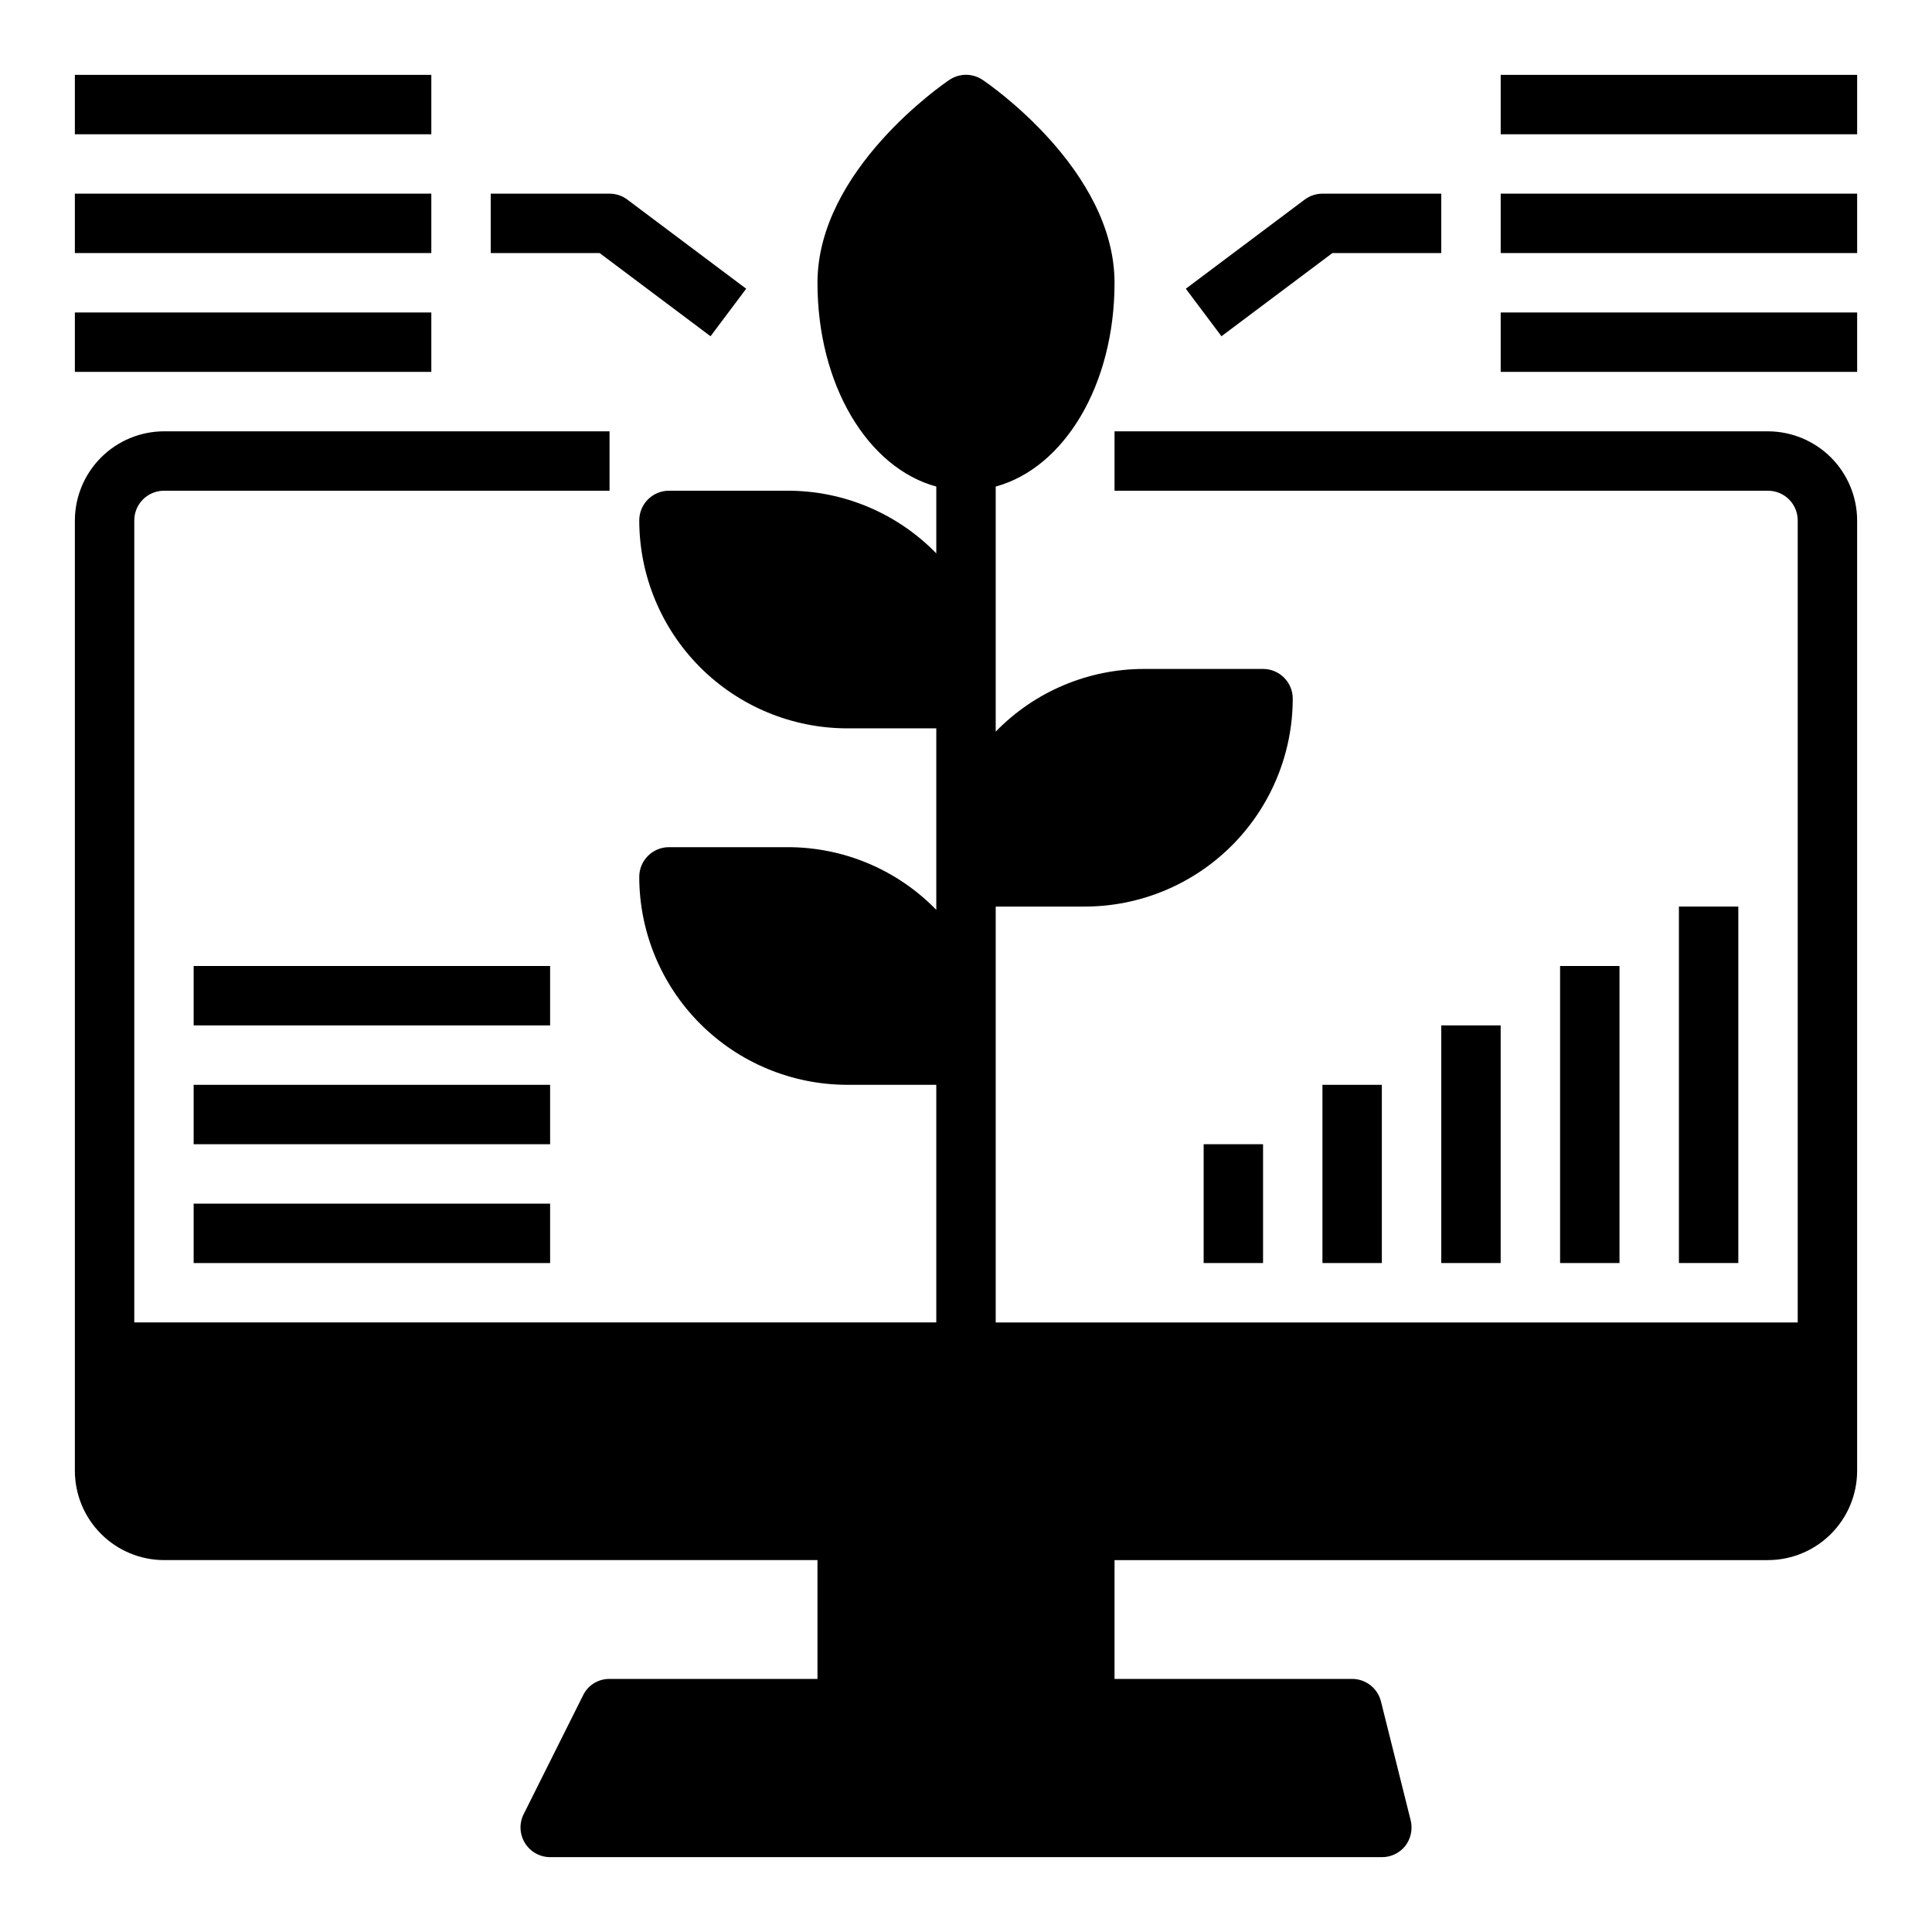
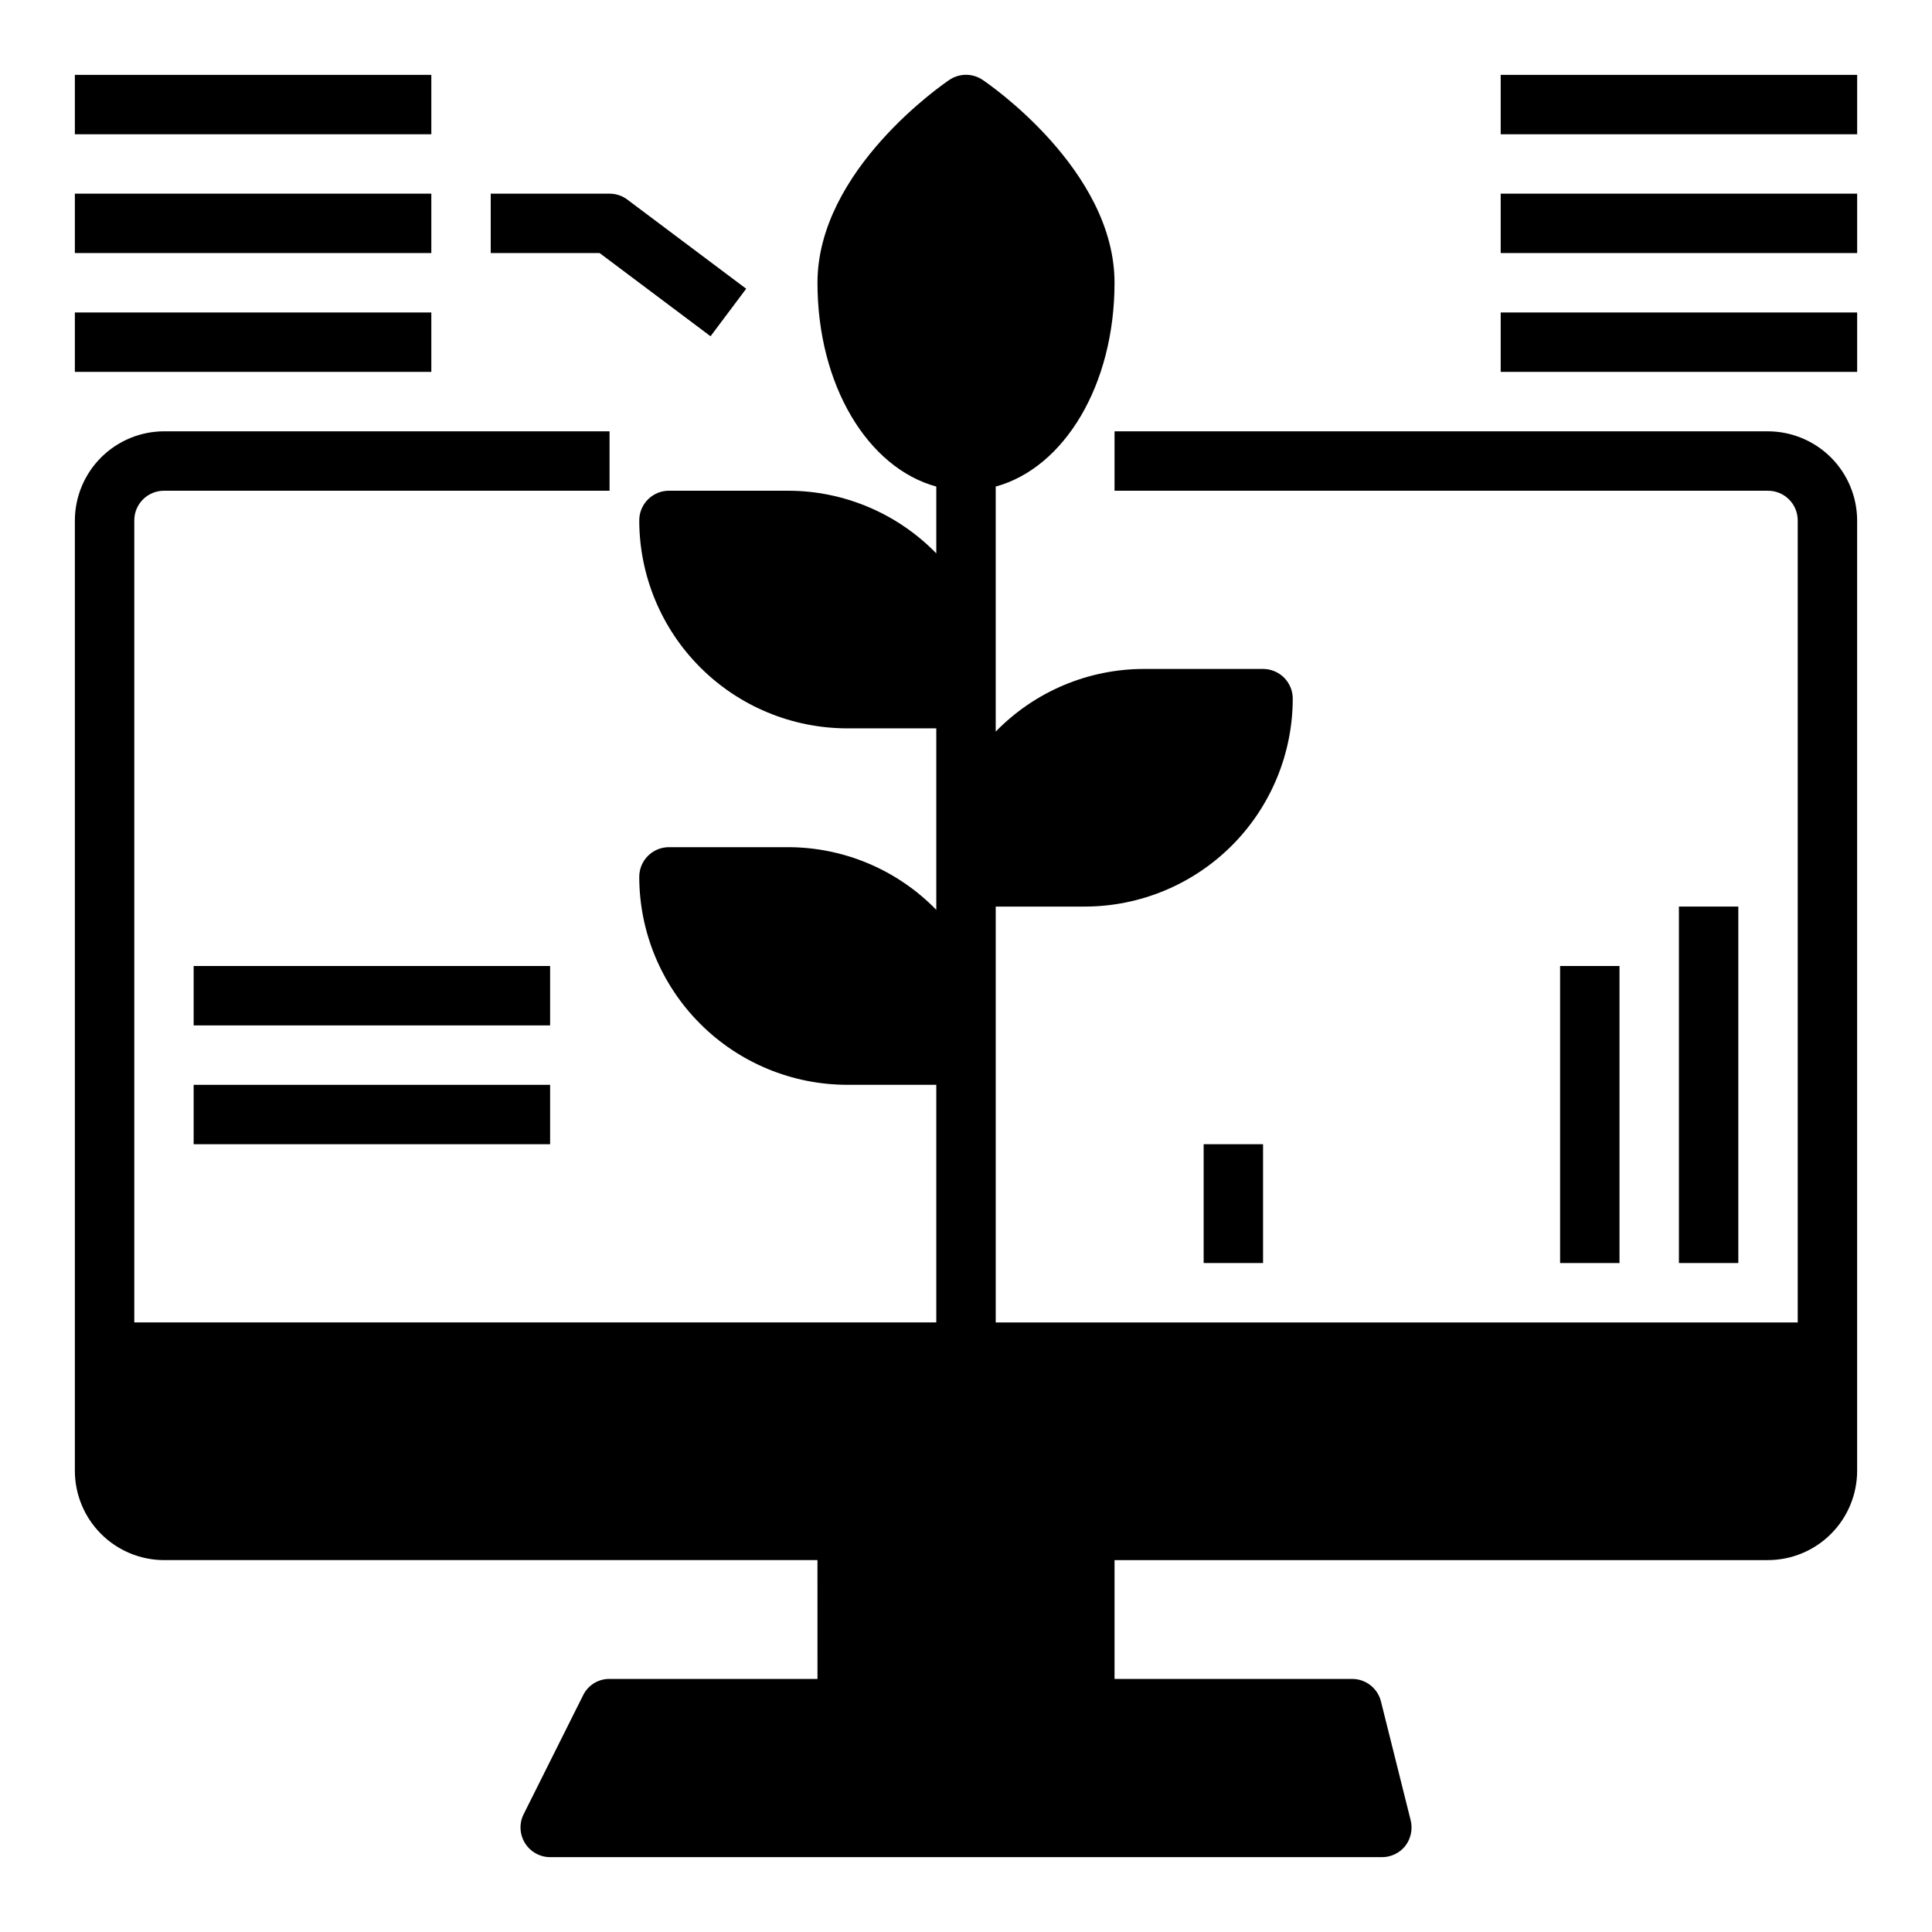
<svg xmlns="http://www.w3.org/2000/svg" fill="#000000" width="800px" height="800px" version="1.1" viewBox="144 144 512 512">
  <g>
-     <path d="m497.09 211.07h28.863v-15.746h-31.488c-1.703 0-3.359 0.555-4.723 1.574l-31.488 23.617 9.445 12.594z" />
    <path d="m541.7 163.84h94.465v15.742h-94.465z" />
    <path d="m541.7 195.32h94.465v15.742h-94.465z" />
    <path d="m541.7 226.81h94.465v15.742h-94.465z" />
    <path d="m332.3 233.11 9.445-12.594-31.488-23.617v-0.004c-1.363-1.02-3.019-1.574-4.723-1.574h-31.488v15.746h28.867z" />
    <path d="m163.84 163.84h94.465v15.742h-94.465z" />
    <path d="m163.84 195.32h94.465v15.742h-94.465z" />
    <path d="m163.84 226.81h94.465v15.742h-94.465z" />
    <path d="m195.32 400h94.465v15.742h-94.465z" />
    <path d="m195.32 431.49h94.465v15.742h-94.465z" />
-     <path d="m195.32 462.98h94.465v15.742h-94.465z" />
    <path d="m588.93 384.25h15.742v94.465h-15.742z" />
    <path d="m557.44 400h15.742v78.719h-15.742z" />
-     <path d="m525.95 415.74h15.742v62.977h-15.742z" />
-     <path d="m494.46 431.49h15.742v47.23h-15.742z" />
    <path d="m462.98 447.23h15.742v31.488h-15.742z" />
    <path d="m636.16 281.92v251.91c-0.02 6.258-2.516 12.254-6.938 16.676-4.426 4.426-10.422 6.922-16.68 6.938h-173.18v31.488h62.977c3.617 0.004 6.766 2.473 7.633 5.984l7.871 31.488h0.004c0.57 2.356 0.051 4.84-1.418 6.769-1.504 1.902-3.797 3.004-6.219 2.992h-220.42c-2.727-0.008-5.258-1.43-6.684-3.754-1.43-2.328-1.551-5.227-0.32-7.66l15.742-31.488c1.301-2.68 4.031-4.363 7.008-4.332h55.105l-0.004-31.488h-173.18c-6.258-0.016-12.254-2.512-16.676-6.938-4.426-4.422-6.922-10.418-6.941-16.676v-251.91c0.02-6.258 2.516-12.254 6.941-16.68 4.422-4.422 10.418-6.918 16.676-6.938h118.08v15.742l-118.08 0.004c-4.348 0-7.871 3.523-7.871 7.871v212.54h212.54v-62.973h-23.613c-14.609-0.02-28.617-5.828-38.949-16.16-10.328-10.328-16.141-24.336-16.156-38.945 0-4.348 3.523-7.871 7.871-7.871h31.488c14.824-0.008 29.023 5.981 39.359 16.609v-48.098h-23.613c-14.609-0.02-28.617-5.828-38.949-16.16-10.328-10.328-16.141-24.336-16.156-38.945 0-4.348 3.523-7.871 7.871-7.871h31.488c14.824-0.008 29.023 5.984 39.359 16.609v-17.711c-18.184-4.961-31.488-26.922-31.488-54.004 0-29.914 33.535-52.82 34.953-53.766 2.664-1.801 6.152-1.801 8.816 0 1.418 0.945 34.953 23.852 34.953 53.766 0 27.078-13.305 49.043-31.488 54.004v64.945-0.004c10.336-10.625 24.535-16.617 39.359-16.609h31.488c2.086 0 4.09 0.832 5.566 2.305 1.477 1.477 2.305 3.481 2.305 5.566-0.016 14.609-5.828 28.617-16.156 38.949-10.332 10.328-24.336 16.141-38.945 16.156h-23.617v110.21h212.54v-212.54c0-2.086-0.828-4.09-2.305-5.566-1.477-1.477-3.477-2.305-5.566-2.305h-173.18v-15.746h173.18c6.258 0.02 12.254 2.516 16.68 6.938 4.422 4.426 6.918 10.422 6.938 16.68z" />
  </g>
</svg>